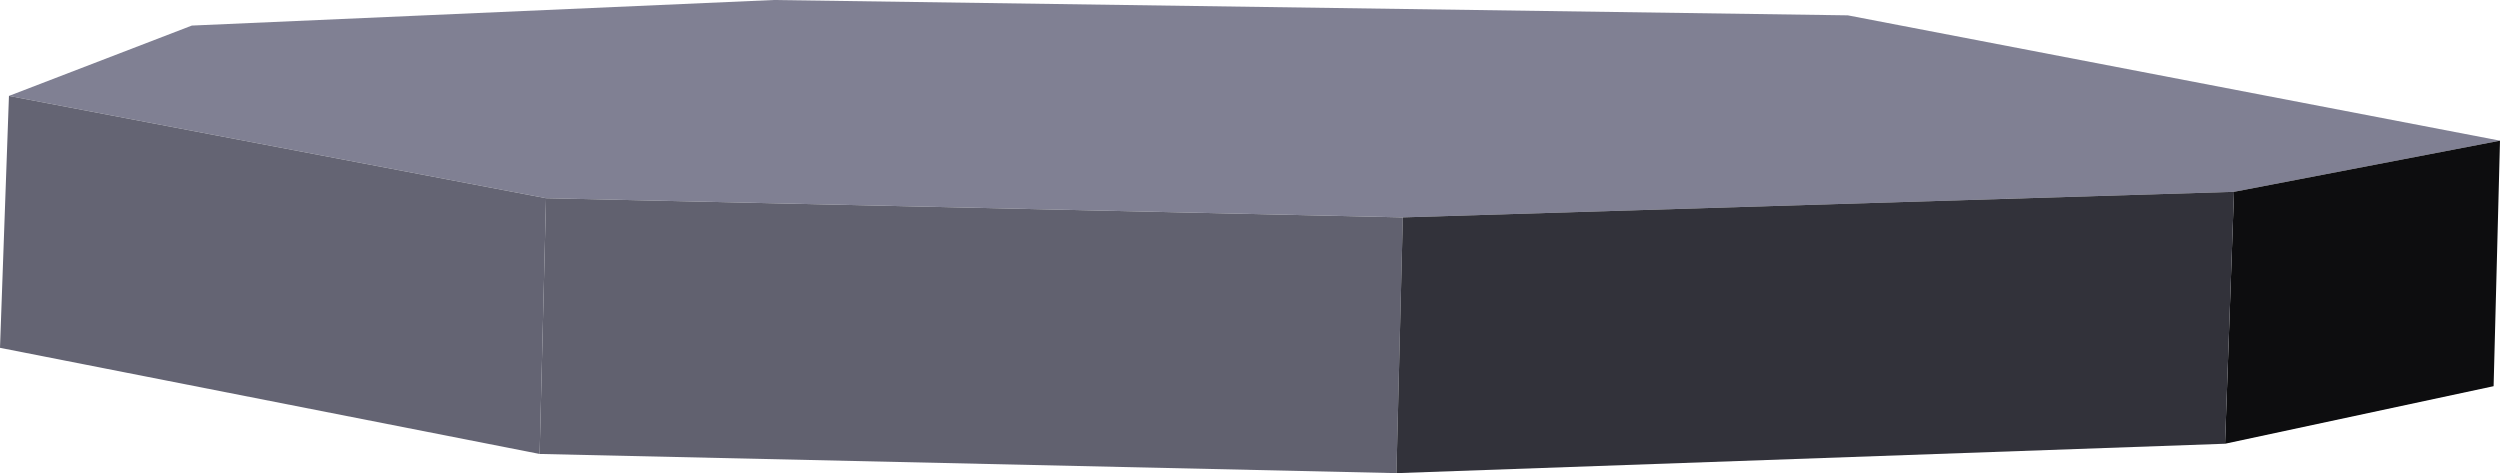
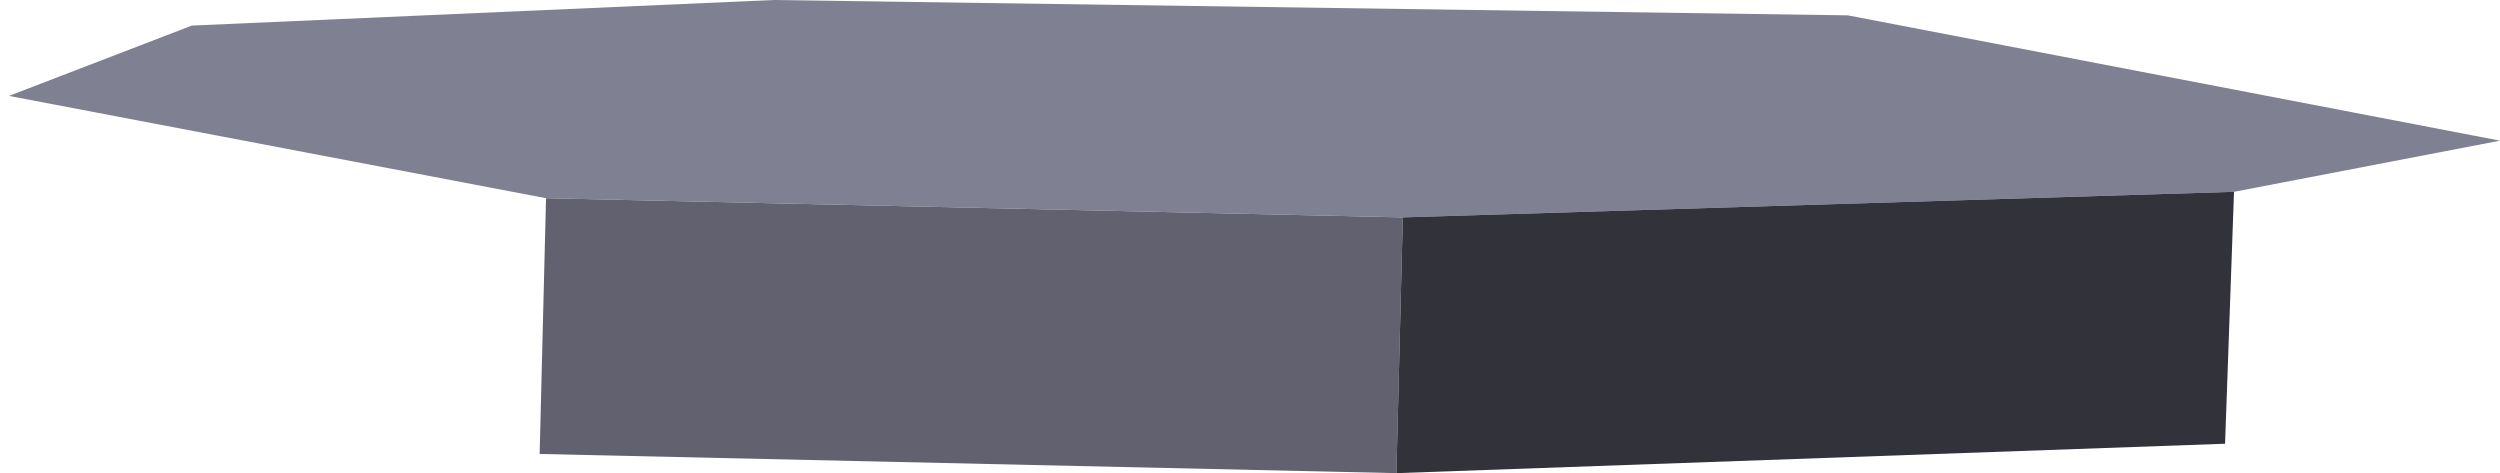
<svg xmlns="http://www.w3.org/2000/svg" height="18.5px" width="97.75px">
  <g transform="matrix(1.0, 0.0, 0.0, 1.0, 162.25, 14.25)">
    <path d="M-74.9 -6.75 L-107.4 -5.75 -140.9 -6.5 -161.9 -10.5 -154.75 -13.25 -132.0 -14.25 -90.0 -13.65 -64.5 -8.75 -74.9 -6.75" fill="#808093" fill-rule="evenodd" stroke="none" />
-     <path d="M-161.9 -10.5 L-140.9 -6.5 -141.15 3.5 -162.25 -0.65 -161.9 -10.5" fill="#646473" fill-rule="evenodd" stroke="none" />
    <path d="M-107.4 -5.75 L-107.65 4.25 -141.15 3.5 -140.9 -6.5 -107.4 -5.75" fill="#61616f" fill-rule="evenodd" stroke="none" />
-     <path d="M-75.25 3.1 L-74.9 -6.75 -64.5 -8.75 -64.75 0.85 -75.25 3.1" fill="#0d0d0f" fill-rule="evenodd" stroke="none" />
    <path d="M-107.4 -5.75 L-74.9 -6.75 -75.25 3.1 -107.65 4.25 -107.4 -5.75" fill="#32323a" fill-rule="evenodd" stroke="none" />
  </g>
</svg>